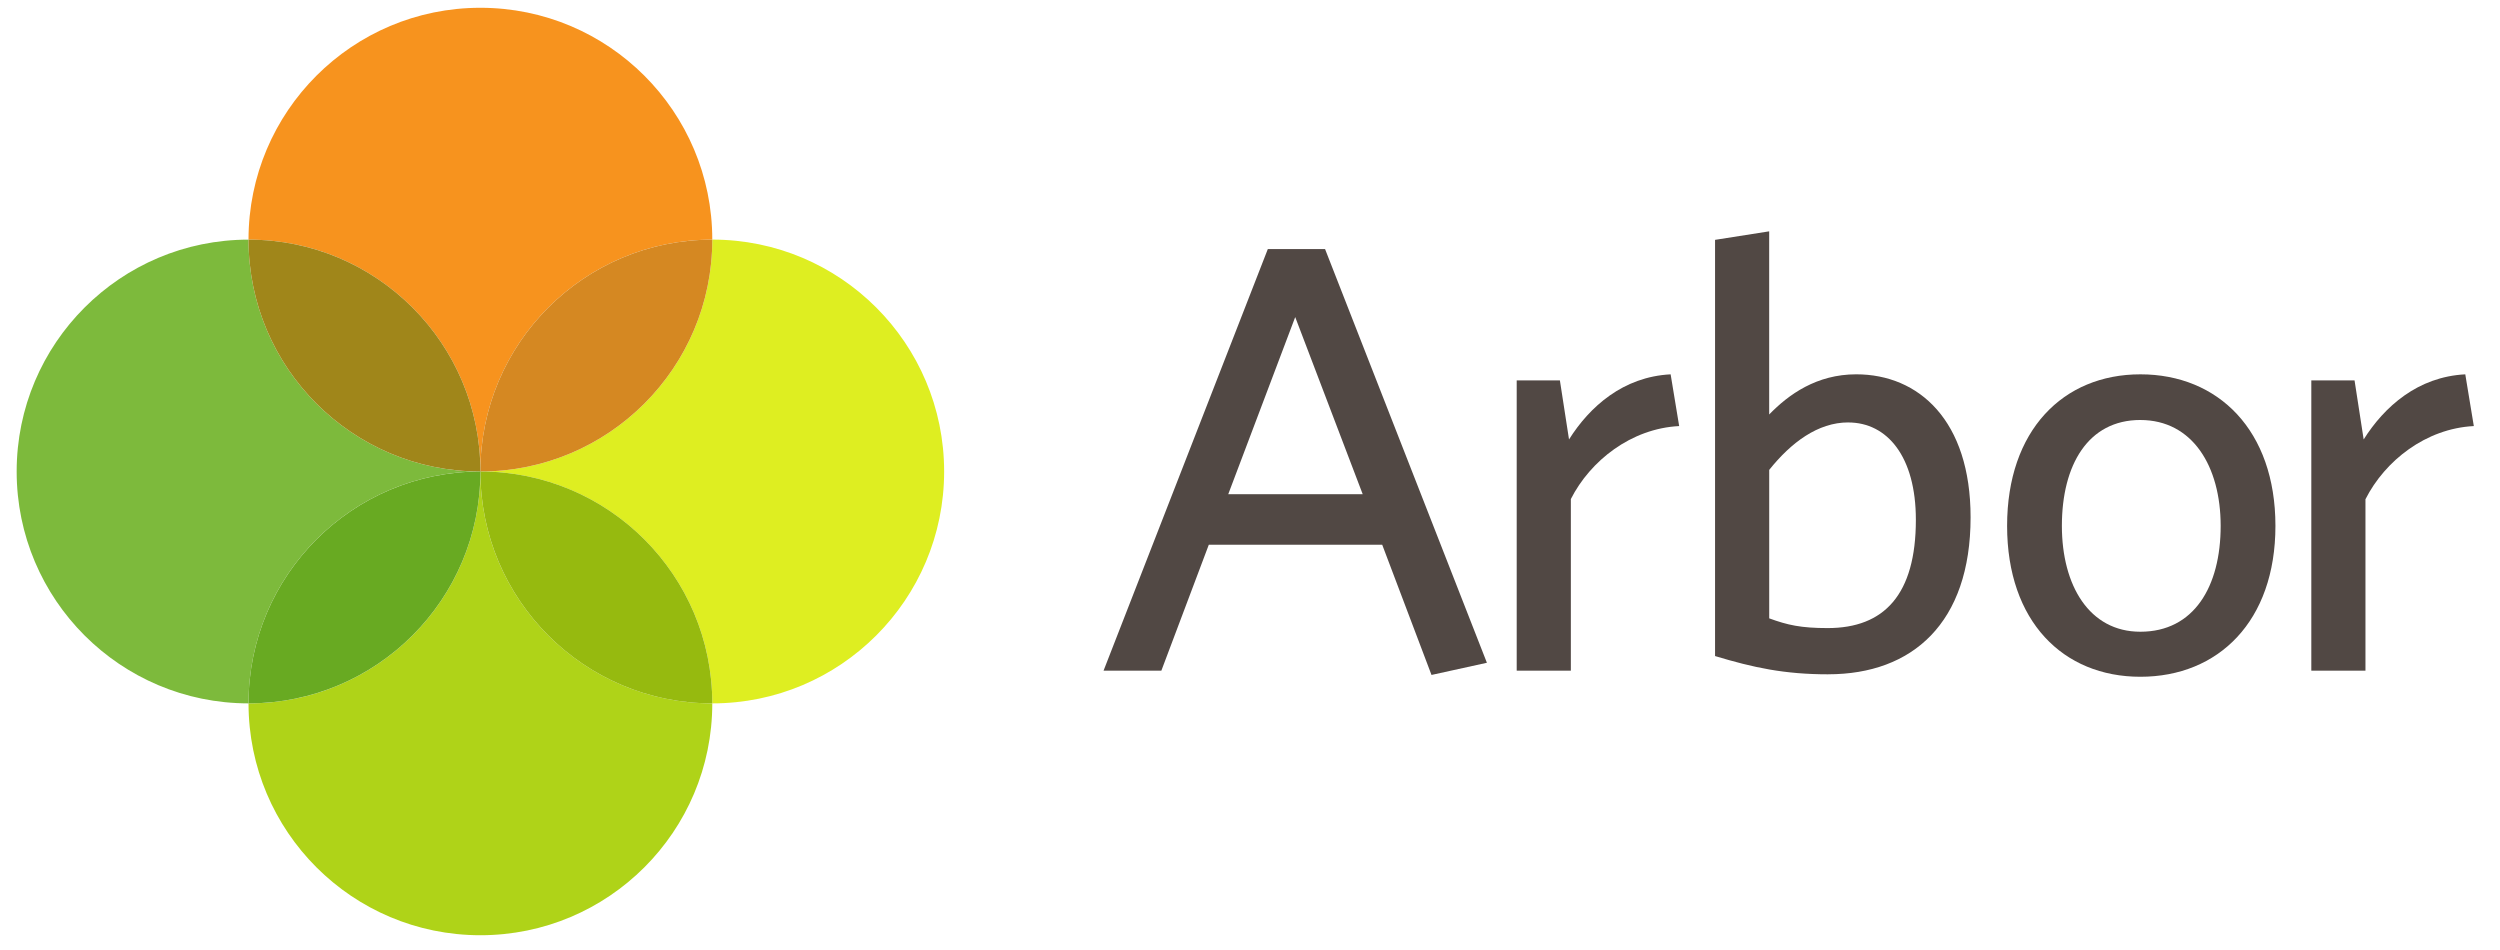
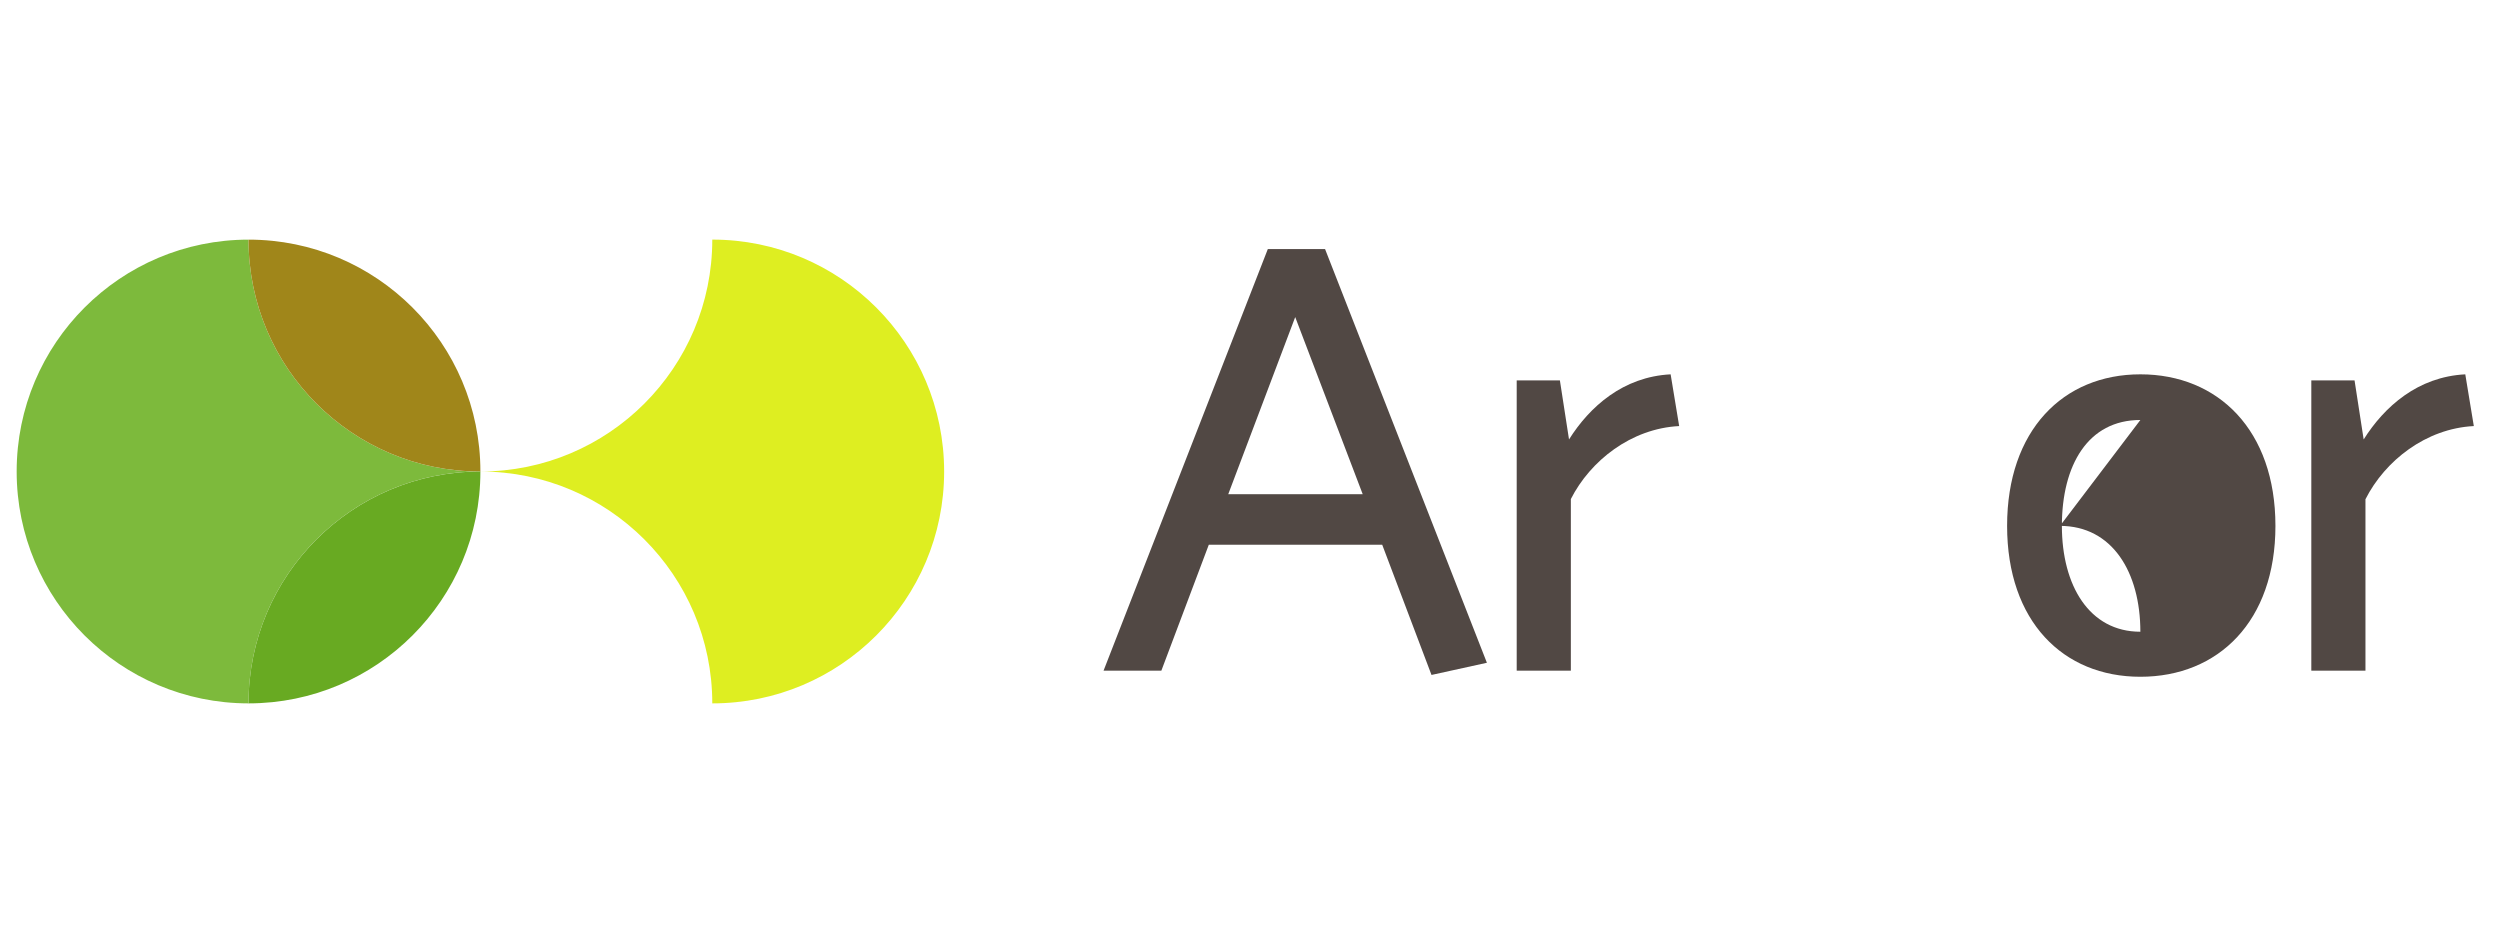
<svg xmlns="http://www.w3.org/2000/svg" version="1.1" id="Layer_1" x="0px" y="0px" width="150px" height="56.998px" viewBox="137.61 52.291 150 56.998" enable-background="new 137.61 52.291 150 56.998" xml:space="preserve">
-   <path fill="#F7931E" d="M166.434,80.582c0-7.684,6.229-13.913,13.913-13.913c0-7.683-6.229-13.911-13.914-13.911  c-7.682,0-13.911,6.228-13.912,13.911h0C160.205,66.669,166.433,72.898,166.434,80.582L166.434,80.582z" />
-   <path fill="#AFD318" d="M166.434,80.582c0,7.683-6.228,13.912-13.911,13.912h-0.001c0,7.684,6.229,13.911,13.912,13.911  c7.685,0,13.913-6.228,13.913-13.911c-7.685-0.004-13.914-6.23-13.914-13.914L166.434,80.582z" />
  <path fill="#DEEE21" d="M180.347,66.669L180.347,66.669c0,7.684-6.228,13.913-13.913,13.913c7.684,0,13.913,6.229,13.913,13.912  c7.684,0,13.911-6.229,13.911-13.912c0-7.686-6.229-13.915-13.91-13.915L180.347,66.669z" />
-   <path fill="#D58822" d="M166.434,80.582c7.685,0,13.913-6.229,13.913-13.912v-0.001C172.661,66.669,166.433,72.898,166.434,80.582  L166.434,80.582z" />
-   <path fill="#96BA0F" d="M166.434,80.582c0,7.683,6.229,13.912,13.913,13.912c0-7.686-6.229-13.914-13.914-13.914L166.434,80.582z" />
  <path fill="#7DBA3C" d="M166.434,80.582c-7.683,0-13.912-6.229-13.912-13.912v-0.001c-7.683,0-13.912,6.229-13.912,13.913  c0,7.683,6.229,13.91,13.912,13.912c0-7.686,6.229-13.914,13.912-13.914V80.582z" />
  <path fill="#A0861A" d="M166.434,80.582c0-7.684-6.228-13.913-13.911-13.913h-0.001v0.001  C152.522,74.354,158.751,80.582,166.434,80.582z" />
  <path fill="#68AA22" d="M166.434,80.582c-7.683,0-13.911,6.229-13.912,13.912h0.001c7.683-0.004,13.911-6.23,13.911-13.914V80.582z" />
  <g>
    <path fill="#514844" d="M223.5,92.788l-2.957-7.812h-10.405l-2.847,7.556h-3.468l9.857-25.299h3.433l9.711,24.824L223.5,92.788   L223.5,92.788z M215.321,71.32l-4.016,10.622h8.067l-4.048-10.622H215.321z" />
    <path fill="#514844" d="M231.861,82.236v10.295h-3.249V75.116h2.592l0.547,3.542c1.241-1.972,3.25-3.761,6.097-3.907l0.512,3.104   c-2.885,0.146-5.333,2.081-6.5,4.38L231.861,82.236z" />
-     <path fill="#514844" d="M247.304,92.75c-2.629,0-4.49-0.401-6.791-1.096V66.682l3.248-0.511V77.16   c1.17-1.205,2.848-2.41,5.222-2.41c3.76,0,6.862,2.775,6.862,8.579c0,6.352-3.504,9.419-8.541,9.419V92.75z M248.508,77.636   c-1.824,0-3.431,1.205-4.745,2.848v8.908c1.095,0.401,1.9,0.584,3.506,0.584c3.395,0,5.293-2.009,5.293-6.498   c0-3.795-1.719-5.839-4.054-5.839V77.636z" />
-     <path fill="#514844" d="M266.032,92.897c-4.635,0-7.996-3.323-7.996-9.054c0-5.732,3.361-9.092,7.996-9.092   c4.674,0,8.104,3.359,8.104,9.092C274.136,89.573,270.706,92.897,266.032,92.897L266.032,92.897z M266.032,77.49   c-3.14,0-4.709,2.702-4.709,6.352c0,3.578,1.643,6.353,4.709,6.353c3.213,0,4.818-2.702,4.818-6.353   c-0.003-3.576-1.686-6.351-4.823-6.351L266.032,77.49z" />
+     <path fill="#514844" d="M266.032,92.897c-4.635,0-7.996-3.323-7.996-9.054c0-5.732,3.361-9.092,7.996-9.092   c4.674,0,8.104,3.359,8.104,9.092C274.136,89.573,270.706,92.897,266.032,92.897L266.032,92.897z M266.032,77.49   c-3.14,0-4.709,2.702-4.709,6.352c0,3.578,1.643,6.353,4.709,6.353c-0.003-3.576-1.686-6.351-4.823-6.351L266.032,77.49z" />
    <path fill="#514844" d="M279.538,82.236v10.295h-3.249V75.116h2.594l0.547,3.542c1.241-1.972,3.249-3.761,6.097-3.907l0.512,3.104   c-2.881,0.146-5.329,2.081-6.496,4.38L279.538,82.236z" />
  </g>
</svg>